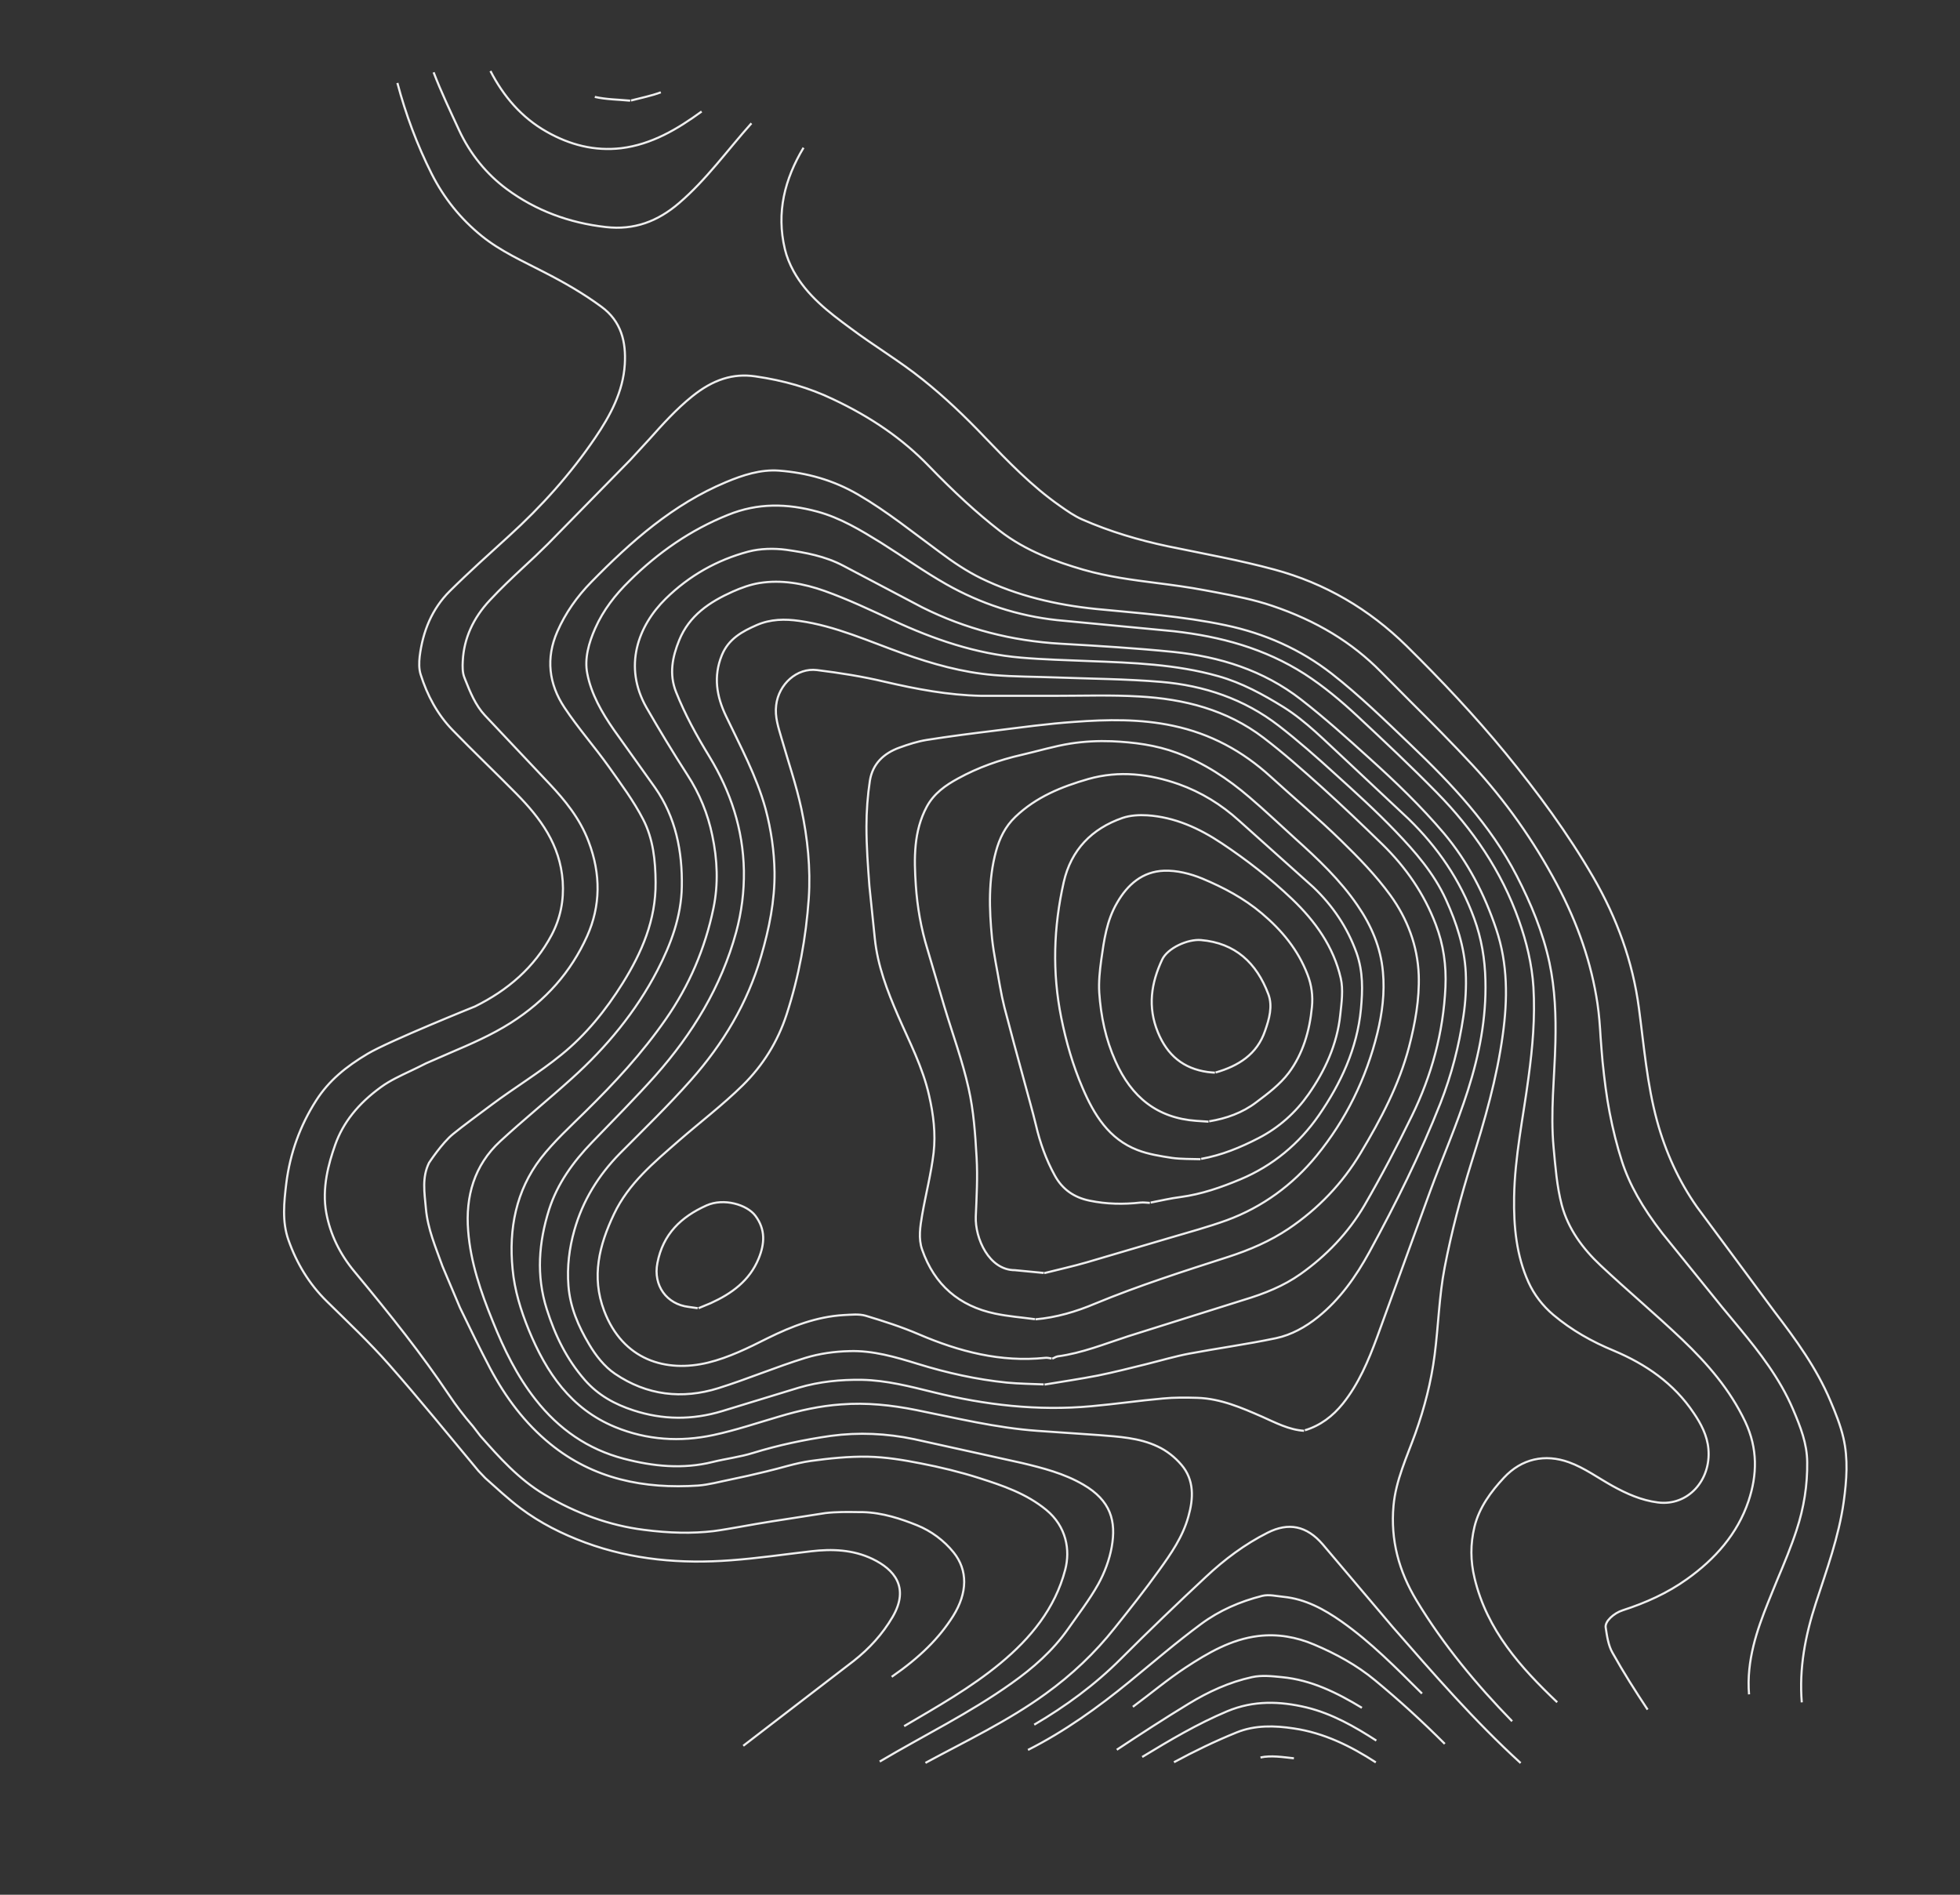
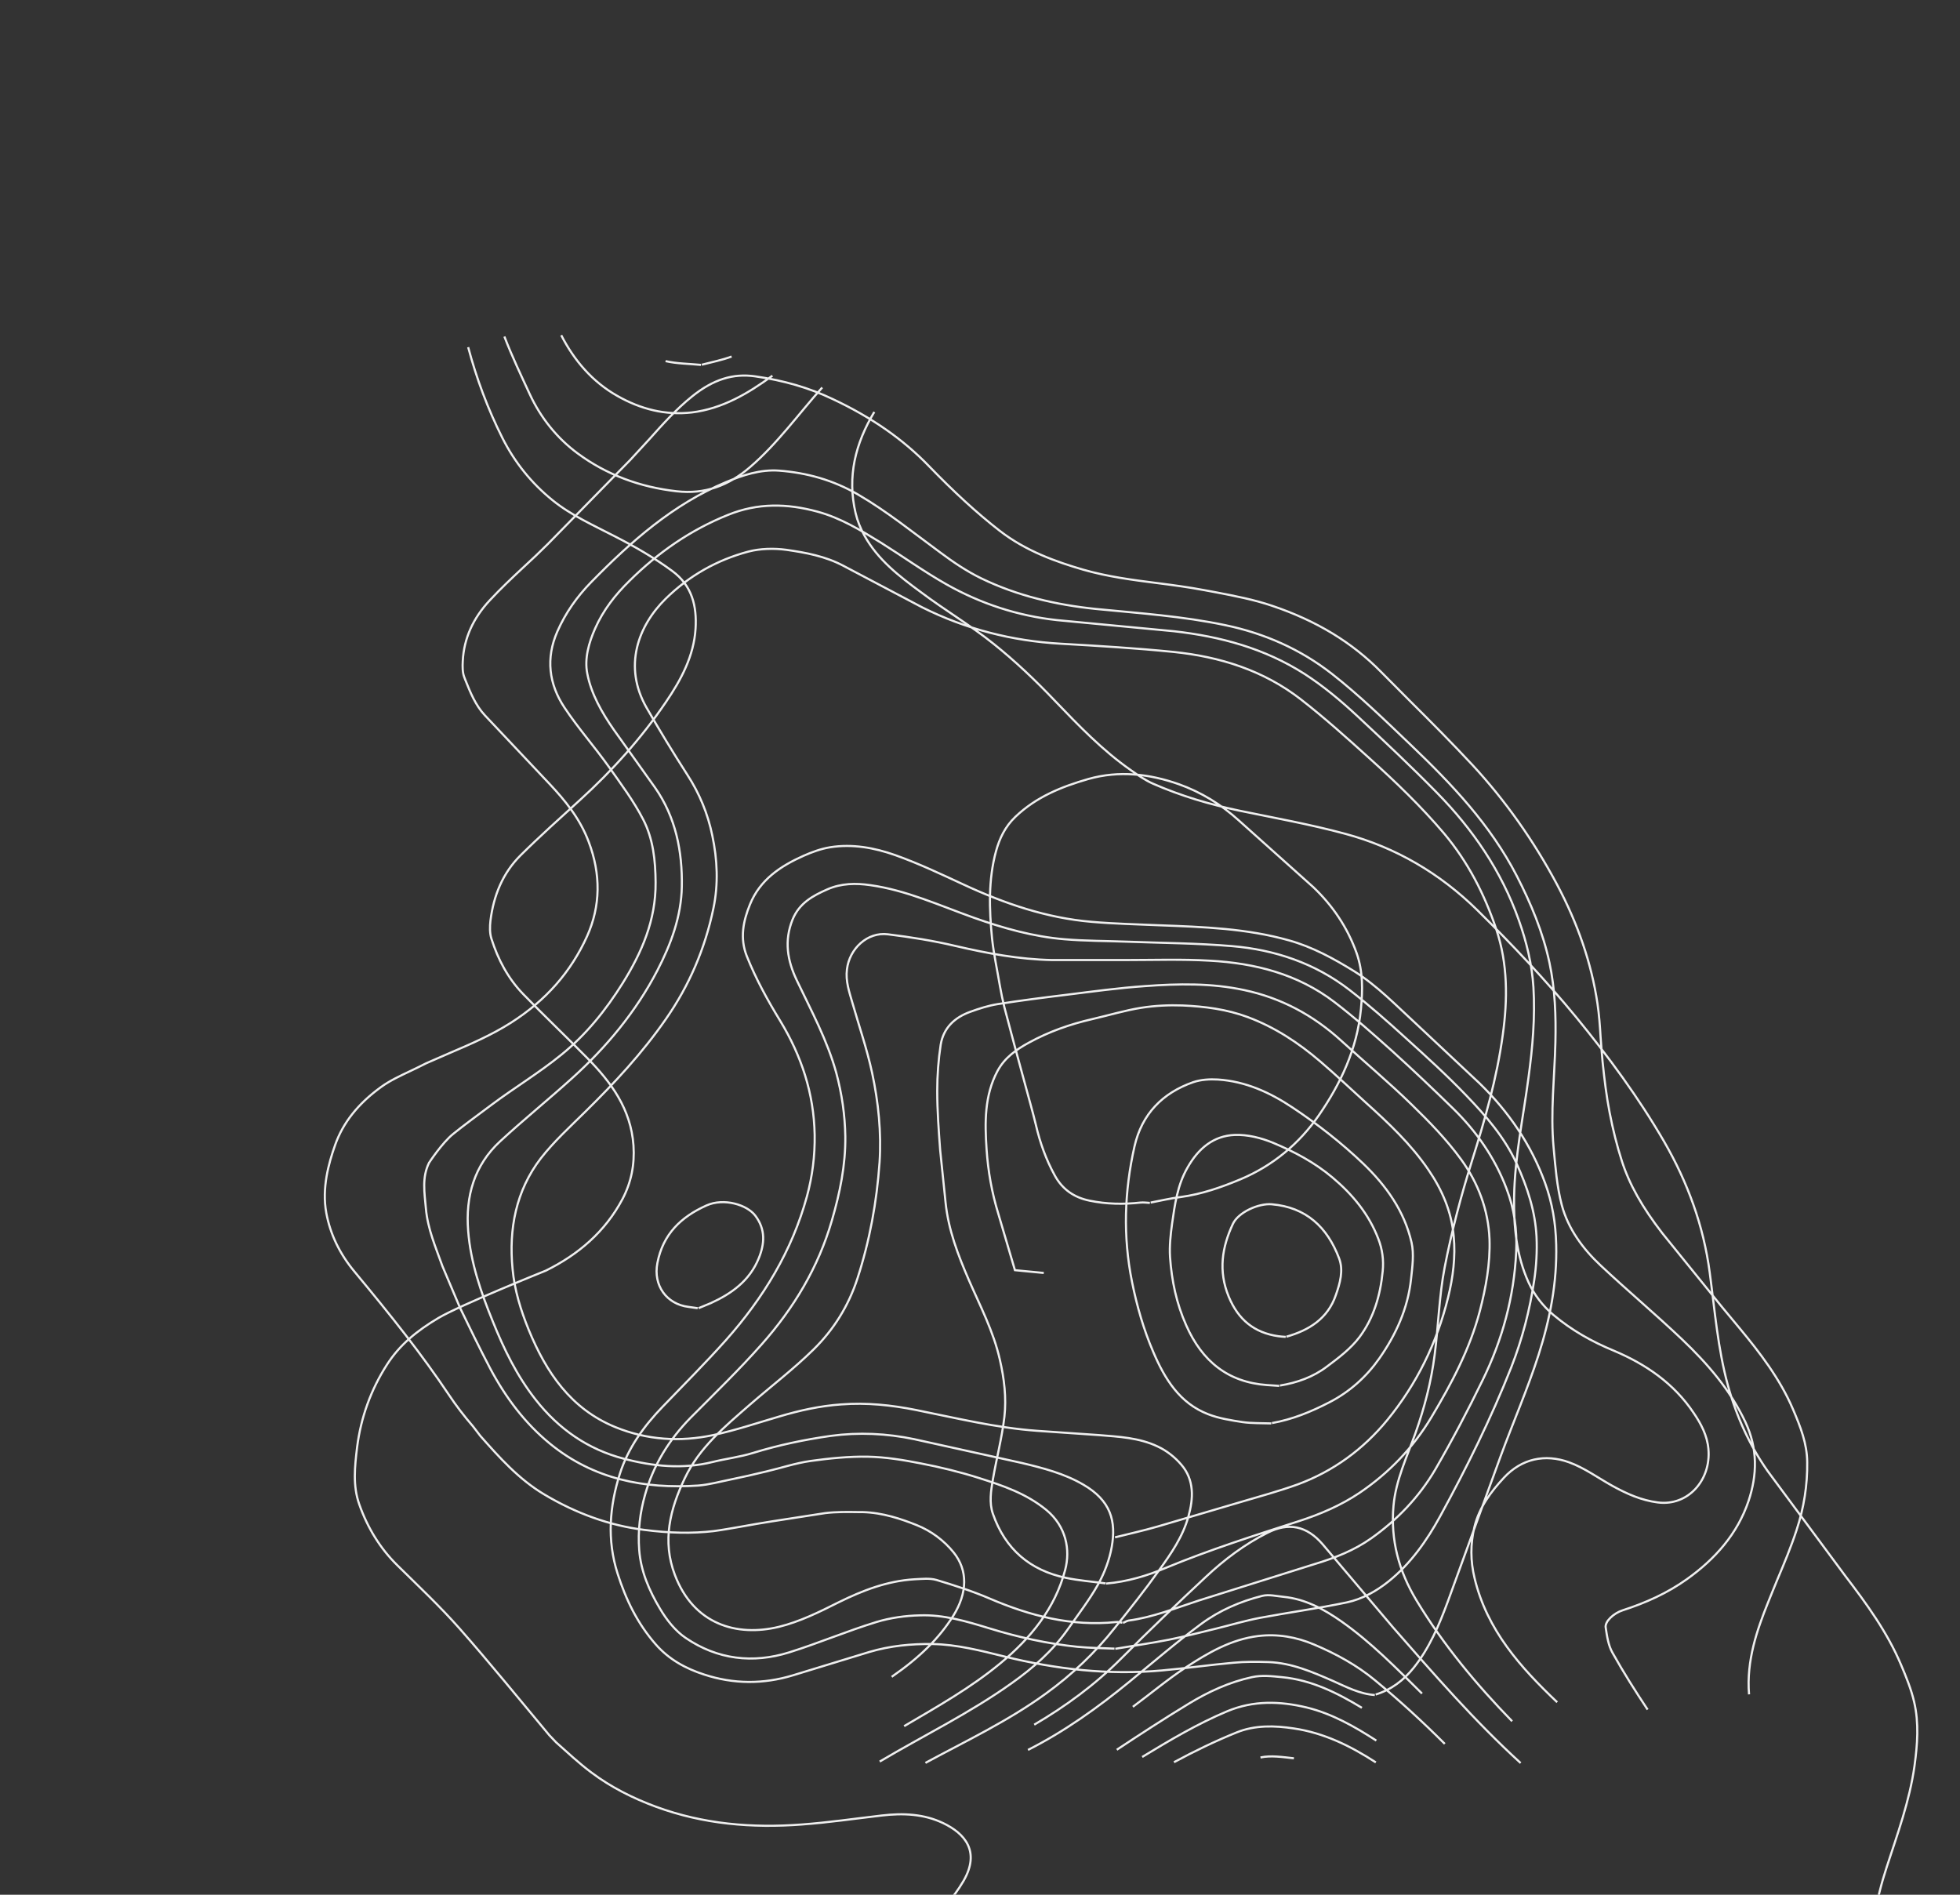
<svg xmlns="http://www.w3.org/2000/svg" fill-rule="evenodd" stroke-miterlimit="10" viewBox="0 0 2760 2668">
  <rect x="0" y="0" width="2760" height="2668" fill="#333333" stroke="none" />
-   <path d="m1238.79 2480.48c61.83-36.7 126.89-68.31 185.72-110.32 29.99-21.23 57.67-45.47 79.13-75.93 14.53-20.78 30.22-41.09 42.68-63.24 9-16.16 15.92-34.62 19.15-52.63 6.46-36.46-1.16-65.31-40.15-87.93-26.99-15.7-56.75-23.31-86.74-30.47l-151.34-33.46c-38.76-8.08-77.98-9.93-117.43-4.62-37.15 5.31-73.37 12.93-109.36 24-18.45 5.77-38.06 8.08-56.75 12.7-42.221 10.61-84.209 6.23-125.506-4.62-50.294-13.15-91.359-41.54-124.12-83.32-26.3-33.46-44.526-71.08-60.214-110.09-16.611-40.85-31.145-82.63-34.606-127.17-3.922-48.93 8.536-92.55 44.988-126.25 32.991-30.47 67.828-58.62 101.28-88.86 48.448-43.62 89.975-93.7 120.198-151.86 18.917-36.47 33.683-75.94 34.375-117.94.923-49.63-8.536-97.86-37.836-139.64l-57.907-81.24c-16.842-24.23-31.838-50.315-37.375-79.166-4.152-21.002 2.077-43.159 11.074-63.47 11.536-26.08 28.377-47.545 48.449-67.163 40.373-39.929 85.822-71.548 138.65-92.782 41.99-17.079 83.29-16.156 125.74-4.616 32.53 8.77 61.37 26.311 89.74 43.852 30.92 19.387 60.45 40.621 91.82 58.393 48.45 27.465 100.82 44.544 155.96 50.545l164.96 15.695c65.06 7.385 127.35 24.003 183.87 60.239 26.76 17.31 50.98 37.62 74.29 59.313 37.83 35.32 75.67 70.86 111.89 107.79 50.52 51.47 90.9 110.32 115.35 179.56 10.84 30.47 18.46 62.09 20.53 94.17 2.54 42.46-1.15 84.93-6.92 127.17-7.38 56.08-19.38 111.71-20.3 168.71-.69 41.09 3.23 82.17 20.3 119.79 7.85 17.31 19.84 33 35.07 45.93 25.84 21.69 54.22 37.62 84.9 50.31 44.99 18.93 84.67 45.93 112.58 87.71 10.39 15.23 19.15 31.85 20.77 50.77 3.92 43.86-28.84 80.78-71.29 75.25-23.3-3-43.83-12.24-63.91-23.32-20.3-11.3-39.45-25.38-61.13-33.23-33.92-12.23-66.68-5.08-91.59 21.69-18.23 19.62-34.84 41.78-41.53 69.24-5.77 24.24-5.77 47.78.23 72.48 17.53 73.16 64.83 125.55 116.28 174.48m-889.6 85.4c57.21-30.93 116.27-58.86 169.33-97.4 36.69-26.54 69.22-57.24 97.36-92.78 21.23-26.54 42.45-53.32 62.29-81.01 16.84-23.31 33.46-47.32 41.3-75.71 7.15-25.38 8.54-51.46-9.92-72.93-9-10.62-20.76-19.85-33.22-25.62-26.07-12.46-54.91-13.85-83.29-16.15l-86.74-6c-57.68-4.16-113.97-18.01-170.49-29.32-34.61-6.92-69.45-10.61-105.21-7.84-29.99 2.07-58.83 8.54-87.43 17.08-30.69 9-61.37 19.38-92.75 26.08-46.6 9.92-93.203 7.15-138.191-11.31-62.29-25.62-96.896-76.63-121.582-136.64-11.304-27.69-20.071-56.08-22.84-85.85-5.537-56.55 4.845-110.33 39.682-155.8 18.687-24 41.296-44.54 62.983-66 41.065-40.39 80.055-82.4 113.045-129.95 32.991-47.31 55.37-99.47 67.133-156.25 7.15-34.16 5.54-68.78-1.61-102.47-6.231-30.47-17.997-59.09-35.069-85.4-20.072-31.16-39.22-62.78-57.677-94.859-32.76-57.701-11.997-114.708 27.223-153.252 33.222-32.543 72.213-54.469 116.273-66.24 16.84-4.385 35.99-4.847 53.3-2.539 27.45 3.924 54.9 9.001 80.28 22.388l111.2 58.623c61.37 30.697 126.66 47.314 194.95 51.238 52.83 3 105.89 6.232 158.72 11.54 65.29 6.693 126.89 25.85 179.72 66.932 33.23 25.849 64.83 54.239 96.21 82.629 36.91 33.23 72.9 67.85 105.2 105.94 33.68 40.16 56.99 85.39 73.6 135.01 16.38 48.93 16.15 98.56 9.22 148.41-8.3 61.39-25.37 120.48-43.83 179.1-15.23 48.7-28.38 98.55-38.07 148.87-7.84 40.39-8.76 82.16-14.07 123.01-4.84 37.86-14.3 74.32-26.99 110.1-12 33.46-27.69 66.24-30.92 102.24-4.38 48.01 7.39 92.09 32.53 133.64 37.84 62.54 83.98 117.93 134.5 169.87m-672.97 4.85c44.07-25.85 85.37-56.09 122.05-92.79 39.22-39.23 79.36-77.78 119.73-115.4 26.07-24.46 54.68-45.93 86.75-62.08 29.53-15 55.14-9.93 77.75 16.38l98.51 116.33c57.67 66.01 115.35 132.48 180.18 191.56m-693.73-18.47c51.45-26.08 98.28-59.54 143.04-96.24 33.22-27.24 65.98-55.39 100.58-81.01 25.84-19.16 55.14-31.85 86.29-39.7 9.46-2.31 20.07.46 29.99 1.38 30.45 3.01 56.75 17.31 81.44 34.62 41.76 29.32 77.29 65.78 113.51 101.56m-729.27 45.93c46.61-27.46 93.9-54.01 135.89-88.86s76.59-76.62 90.9-131.32c7.38-27.93 1.61-60.93-26.53-84.24-28.38-23.32-61.6-34.39-94.82-45.01-26.77-8.54-54.45-15.23-81.9-20.54-24.69-4.85-49.61-9-74.75-9.47-26.76-.46-53.99 2.31-80.52 6.01-21.22 3-41.53 9.92-62.29 14.77-17.07 4.15-34.14 8.07-51.22 11.54-14.99 3-29.758 7.15-44.754 8.31-75.902 5.07-147.421-9.01-208.327-58.63-35.529-28.85-62.983-65.55-84.669-106.4-14.765-28.15-28.608-56.77-42.45-85.39l-24.685-58.4c-9.459-26.54-20.764-52.39-23.302-81.01-2.076-23.08-5.767-43.85 4.384-64.62 0 0 18.225-27.93 33.913-40.62 15.688-12.7 32.53-24.93 54.447-41.32 32.068-24 66.674-44.77 97.819-70.16 34.606-27.93 62.752-62.78 86.515-100.86 26.993-43.39 46.833-88.86 46.372-141.94-.231-30.93-3.461-61.4-17.534-88.63-13.381-26.08-31.376-50.08-48.448-74.32-20.071-28.16-43.142-54.24-62.291-83.086-22.147-33.236-26.531-69.702-10.151-107.092 11.536-26.311 27.685-49.161 47.756-69.702 56.062-57.239 115.353-109.631 189.875-140.789 23.76-9.924 48.44-18.002 74.51-16.156 39.46 3.001 76.6 13.387 111.44 33.697 40.83 23.773 77.51 53.546 115.58 81.473 18.22 13.617 37.37 26.542 57.68 36.467 50.98 24.695 105.43 37.389 161.72 43.159 60.91 6.001 122.04 10.156 182.26 22.85 55.14 11.54 105.66 33.927 149.73 68.317 39.22 30.696 75.21 65.782 111.43 100.402 57.44 54.93 111.89 112.17 149.03 184.18 20.07 39 36.92 79.39 46.14 122.55 7.85 36.93 9.23 74.55 8.31 112.17-1.15 49.16-7.15 98.32-2.54 147.71 2.54 27.24 4.62 54.93 11.54 81.24 8.99 33.47 29.53 61.4 54.67 84.94 37.61 35.31 77.29 68.55 114.67 104.09 35.52 33.93 67.36 70.4 89.05 116.09 17.76 37.86 16.84 74.78 4.61 111.48-15.69 46.62-47.29 81.94-86.74 110.09-27.69 19.85-58.37 33.47-90.44 43.86-12.46 3.92-25.38 15.69-23.99 24.23 1.84 12.23 3.69 25.39 9.69 35.77 15.22 27.24 32.06 53.78 49.37 79.86m-724.88-3.93c24.69-18.23 48.45-38.31 74.06-55.16 31.6-20.77 64.36-39.93 102.66-44.54 26.99-3.23 53.53 1.38 78.44 12 30.69 12.93 60.22 29.08 85.82 50.31 34.15 28.16 66.91 58.17 98.28 89.56m-461.87 8.3c33.45-22.15 67.14-44.08 101.28-64.85 27.69-16.85 57.22-30.47 89.05-37.39 13.38-3 28.38-1.39 42.22 0 41.3 3.92 77.52 21.93 112.59 43.16m-142.81 69.93c15-3.23 31.61-.46 47.06 1.16m-213.63-1.85c38.76-23.54 77.52-46.62 119.74-64.39 37.14-15.47 74.05-14.31 111.89-5.31 35.76 8.77 67.36 26.77 98.05 46.62m-284.92 30.46c28.6-15.46 58.13-29.77 88.36-42 25.61-10.39 53.29-9.69 80.51-5.54 42.22 6.23 79.83 24.7 115.36 47.78m525.54-95.79c-3.92-47.54 11.54-91.39 26.54-128.78 4.38-11.31 9.22-22.39 13.61-33.47 9.46-22.39 19.15-45.7 26.76-69.01 10.38-31.39 15.46-63.7 15-95.78-.24-26.08-9.23-49.16-20.08-74.55-18.45-43.39-47.75-80.78-73.82-112.4l-25.84-31.16-84.21-104.09c-28.61-36.93-46.6-69.24-56.98-101.55-6.92-21.47-12.69-44.55-17.31-68.55-4.38-22.62-7.15-45.01-9.92-71.55-1.15-11.54-1.84-23.08-2.77-34.39-.92-15.69-2.07-31.62-4.38-47.31-8.53-57.01-27.45-112.17-57.21-168.25-32.76-61.4-72.68-117.94-119.05-168.03-28.14-30.23-57.67-60.01-86.51-88.626l-42.22-42.467c-40.61-41.313-90.67-71.779-152.96-92.782-25.61-8.771-53.29-14.079-79.82-19.157l-16.15-3c-21.92-4.154-44.53-7.155-66.22-9.924-34.37-4.386-69.9-9.002-104.28-18.926-37.14-10.848-80.28-25.85-117.66-54.931-32.06-24.926-64.36-54.7-99.2-90.705-36.68-38.082-81.21-69.009-136.35-94.859-32.53-15.463-68.05-25.85-108.2-31.62-31.37-4.616-59.52 4.386-89.05 28.158-22.147 17.772-41.527 39.236-60.214 60.239l-26.992 29.312-116.045 118.401c-11.074 11.078-22.61 21.926-33.914 32.312-16.15 15.002-32.53 30.466-47.756 46.853-23.532 25.157-36.452 53.776-38.067 85.396-.461 7.616-.461 16.387 2.076 22.849l1.154 3.001c7.152 18.002 14.535 36.466 27.915 50.776l41.989 44.54 50.063 53.09c19.61 21 41.527 46.85 53.985 80.09 17.534 46.16 16.842 90.93-2.076 133.17-22.84 50.54-57.907 90.47-107.509 122.09-27.223 17.31-56.754 30.01-85.361 42.24l-33.914 14.77-3.23 1.62c-6.229 3.23-12.689 6.23-18.918 9.23-14.073 6.69-28.607 13.38-41.065 22.39-32.53 23.54-53.755 50.31-64.829 81.7-9.228 26.08-18.918 60.7-12.458 95.78 5.537 30.01 18.918 57.7 39.912 82.86 51.909 62.55 94.359 115.86 132.656 173.1 10.151 15.23 21.456 30 33.453 43.85l.23.23 10.613 13.85c26.531 30.01 53.985 60.93 89.975 82.4 45.218 27 92.513 43.85 140.039 49.85 36.682 4.85 68.75 5.31 98.508 1.85 12.23-1.62 24.69-3.93 36.92-6l23.53-4.16 20.99-3.46 75.9-11.77c15.46-1.85 31.38-1.62 46.84-1.39h5.53c28.38.7 54.68 9.7 76.6 18.47 20.07 8.08 38.07 21.46 51.68 38.31 20.07 24.93 19.84 56.78-.69 89.55-19.61 31.16-47.07 58.39-86.52 85.63m363.56-667.34c-4.47-.23-8.93-.9-13.39-.45-23.88 2.68-47.53 2.23-71.41-2.68-21.87-4.46-38.38-15.85-49.09-35.49-12.27-22.32-20.75-45.99-26.56-70.99-4.68-19.42-10.26-38.62-15.39-57.82l-15.4-56.7-13.61-51.34c-2.46-9.82-4.46-19.64-6.25-29.69-3.79-22.55-8.7-44.65-11.16-67.42-4.01-41.07-5.35-82.37 5.58-122.55 4.91-17.86 12.72-34.6 27.23-48.44 29.45-28.13 64.93-42.41 102.87-53.35 43.51-12.28 86.13-7.15 127.41 7.36 31.24 11.17 59.8 28.58 84.8 51.35l104.43 93.53c27.22 25.9 48.2 56.7 61.14 93.09 9.15 26.34 8.48 51.79 6.03 78.58-5.36 56.03-28.57 105.14-59.36 149.78-27.67 39.96-64.94 70.99-110.23 89.97-27.23 11.38-54.68 20.98-84.35 25-14.29 1.78-28.12 5.13-42.18 7.81m-637.824 148.72c-4.153-.7-8.536-1.16-12.92-1.85-30.684-3.69-50.063-30-43.834-61.85 7.844-40.63 33.222-64.86 69.212-81.02 24.226-10.84 56.986-1.15 68.746 14.54 14.54 19.39 13.15 39.47 4.62 60.24-12.92 31.39-38.07 49.4-67.37 62.78-5.765 2.54-11.533 4.62-17.301 7.16m486.171-49.63-40.61-3.92c-36.65 0-56.29-45.01-55.14-75.47 1.16-27.7 2.77-55.62 1.16-83.09-1.85-32.77-4.16-66.01-11.31-97.63-8.76-39.23-22.84-77.32-34.37-115.86l-23.53-79.86c-9-29.31-14.31-59.54-16.38-90.01-2.54-37.85-3.23-75.93 15.45-110.78 10.15-18.7 26.3-30.01 44.07-39.7 28.14-15.47 58.14-26.08 89.51-33.24 23.07-5.31 45.68-12.23 68.98-15.92 19.15-3 38.76-3.93 57.91-3.23 31.14 1.38 62.06 5.3 91.82 16.38 38.3 14.31 71.52 36.24 102.2 62.55 21.92 18.69 42.68 38.54 64.14 57.93 32.07 28.85 63.67 58.62 88.13 94.63 19.15 27.93 32.53 58.85 35.53 93.24 2.77 29.08-.92 58.16-7.85 86.32-15.68 63.93-44.29 122.1-85.59 172.64-33.91 41.31-76.13 72.24-126.19 90.71-26.77 9.69-54.22 17.08-81.44 25.15l-115.82 34.16c-19.84 5.77-39.91 10.16-59.98 15.24m-13.22 64.85c-18.69-2.54-37.61-3.92-56.06-7.85-50.53-10.61-85.37-40.39-102.67-90.01-5.54-15.69-2.77-32.77 0-48.93 5.08-29.31 12.69-58.16 16.15-87.7 3-27.01-.23-53.78-6.46-80.78-9-39.93-27.68-75.24-43.6-111.94-15.23-35.08-28.84-70.63-32.76-108.94l-7.62-73.86c-2.07-27.69-4.15-55.62-4.15-83.55 0-21.69 1.62-43.62 4.85-64.85 3.92-24 19.84-38.55 41.52-46.39 12.69-4.62 25.61-8.77 38.53-10.85 32.07-5.08 64.6-9.23 96.9-13.16 36.91-4.61 73.82-9.69 110.74-12.23 46.6-3.46 93.43-4.38 139.57 5.54 52.14 11.08 97.36 35.31 137.04 71.55 32.76 30 67.14 58.62 98.98 89.78 24.91 24.24 49.37 49.39 69.67 77.32 23.76 32.77 38.3 70.86 39.91 112.17 1.15 34.39-5.07 68.08-13.61 101.09-14.07 53.78-39.91 102.24-68.06 149.33-25.84 43.39-60.21 78.93-101.51 106.86-26.07 17.54-55.14 30-85.13 39.7-62.98 20.31-125.97 40.39-187.33 65.77-26.76 11.31-54.68 19.62-84.21 22.16m252.85-347.35c-3.46-.23-6.92-.47-10.38-.93-33.91-4.84-56.52-23.31-69.9-55.85-14.77-36.01-9.46-69.47 6-102.48 7.61-16.15 35.99-29.08 54.67-27.46 48.22 4.15 78.21 32.08 94.82 76.16 6.46 17.08 1.16 35.31-4.61 51.7-11.31 33.24-37.84 49.62-69.67 58.63m-9.93 69.23-17.3-1.15c-54.91-3.92-91.36-33.47-113.74-84.01-13.84-30.93-20.53-63.01-22.84-96.48-.92-15.23.7-30.69 2.77-45.92 3.92-27.7 7.62-55.4 22.15-80.32 15-26.32 36.22-44.32 66.21-45.47 18-.69 37.15 4.15 53.99 11.08 29.76 12.46 58.6 27.69 83.74 48.93 28.15 23.77 50.99 51.23 64.37 86.09 5.77 14.77 7.85 30.23 6.23 45.93-3.23 33.69-12.69 66-32.76 92.78-12.23 16.15-29.3 29.08-45.68 41.31-19.38 14.77-42.22 22.85-66.21 26.77m-772.173-1448.965c-13.612 5.078-27.916 7.847-41.989 11.54m-1.152.228c-16.611-1.615-33.683-1.615-49.832-5.308m643.206 1776.475c-3-.46-6.23-1.38-9.23-.92-62.29 6.46-120.89-8.77-177.87-33.23-24.23-10.39-49.37-18.47-74.75-26.08-9.69-2.77-20.53-1.39-30.91-.93-38.3 2.31-72.91 15.7-107.05 32.54-27 13.62-54.68 27.24-83.749 34.39-59.753 14.54-120.198-3.69-146.498-72.93-18.226-48.01-6.921-92.55 13.842-136.17 20.533-43.39 56.523-72.93 91.36-103.4 29.992-26.08 61.825-50.32 89.975-78.01 28.15-27.7 49.14-60.93 61.83-99.94 17.3-53.31 27.22-107.78 31.14-163.41 2.77-42.23-1.61-84.47-10.38-125.78-7.15-33.47-18.45-66.24-27.91-99.25-4.39-15.23-9.69-30.23-7.62-46.849 3.46-29.312 29.07-53.084 57.68-49.391 31.84 3.923 63.91 9.001 95.05 16.386 44.76 10.386 89.75 18.926 135.89 19.849h104.51c39.45 0 78.9-1.385 118.12.923 63.21 3.463 123.43 18.695 175.1 58.162 28.38 21.7 55.14 45.47 81.91 69.47 29.06 26.31 57.44 53.32 85.59 80.78 32.76 32.08 58.6 69.24 74.98 112.63 10.84 28.39 14.99 57.47 13.61 88.17-3 64.16-19.38 124.4-47.3 181.41-20.76 42.7-42.91 84.7-66.67 125.79-22.84 39-53.99 71.31-90.21 96.93-23.76 16.85-51.21 27.7-79.59 36.24l-162.88 51.24c-32.76 10.61-64.83 23.77-99.43 28.38-2.54.47-5.08 2.31-7.62 3.24m-11.99 36.23c-17.31-.69-34.61-.92-51.91-2.54-42.68-4.38-84.21-13.62-125.28-26.31-31.6-9.69-63.44-19.16-96.66-18-20.77.46-41.99 3.46-61.6 9.46-41.3 12.69-81.44 29.77-122.74 42.7-50.982 15.92-100.814 10.15-145.571-20.31-14.765-9.93-27.224-25.85-36.452-41.55-14.996-25.15-26.762-52.16-29.069-82.39-2.076-26.78 1.154-52.86 8.306-78.01 11.766-41.78 33.913-77.55 64.136-108.25 33.914-34.16 68.52-67.62 100.357-103.63 44.753-50.54 79.363-107.78 98.513-174.02 11.3-38.78 19.38-78.01 18.92-118.4-.47-30.01-4.85-60.01-12.69-89.32-12.69-46.16-35.3-87.71-55.6-130.41-13.38-27.924-18-55.851-6-85.624 9.46-23.311 28.84-33.697 49.37-42.698 19.15-8.309 39.45-8.771 59.98-5.77 50.99 7.155 98.05 28.85 146.04 45.929 41.53 14.771 83.52 26.542 127.12 30.235 29.53 2.539 59.06 2.308 88.59 3.462 49.14 1.847 98.51 2.077 147.65 6.232 60.22 5.077 116.74 24.003 165.42 61.624 27.45 21.23 53.52 44.31 79.13 67.62 29.07 26.32 58.14 52.63 85.36 81.02 27.69 28.85 53.99 58.85 71.06 96.24 15 33 26.07 66.7 27.91 102.71.93 20.31-.23 41.08-3.23 61.16-6.22 42-16.84 83.09-32.29 122.55-28.61 72.48-62.99 141.72-100.13 209.8-18.92 34.62-41.53 66.7-72.44 91.63-17.54 14.08-37.38 25.16-59.06 29.77-40.61 8.54-81.44 14.08-122.05 21.7-20.53 3.92-40.6 9.92-61.13 15-22.61 5.54-44.99 11.31-67.83 15.93-24.92 4.84-50.06 8.54-74.98 12.69m365.44 65.09c-21.23-1.39-39.92-11.31-59.06-19.85-29.07-12.7-58.37-25.39-90.67-26.54-16.38-.47-32.99-.7-49.14.92-33.68 3-66.91 7.85-100.59 10.85-75.44 6.92-149.5-1.62-223.09-19.85-32.76-8.08-65.75-16.62-99.9-17.31-30.22-.46-60.21 2.54-89.05 11.08l-107.97 33c-41.759 12.7-83.747 12.46-125.043-1.15-25.609-8.31-49.371-21.01-68.289-42.7-25.609-29.31-41.758-62.55-53.524-99.48-15.227-47.77-11.305-94.39 3.23-140.55 11.766-36.7 33.913-67.17 60.445-94.63 29.991-31.16 60.445-61.63 89.283-93.94 52.139-58.85 92.748-125.09 113.738-202.18 7.61-28.16 11.3-56.78 10.84-86.55-1.15-58.62-18.68-111.25-48.676-160.64-17.764-29.08-34.144-58.85-46.833-90.703-10.151-25.388-5.076-49.622 4.383-72.933 14.073-34.851 42.912-54.008 75.446-68.548 11.99-5.309 24.68-9.925 37.37-12.002 31.38-5.077 62.52.693 91.82 11.079 32.99 11.77 64.6 26.773 96.44 41.544 57.67 26.773 116.96 47.083 180.41 52.392 31.83 2.769 63.9 3.462 95.74 4.846 61.14 2.308 122.27 4.386 181.8 21.234 32.99 9.232 62.98 25.619 92.05 43.622 32.3 20.309 58.83 48.009 86.74 73.629l89.29 83.78c41.06 39.93 72.9 86.32 92.51 140.55 10.15 27.93 15 56.78 15.69 86.79 1.38 53.54-8.77 105.01-24.69 154.86-15.45 48.47-35.99 95.32-53.52 143.1l-74.52 204.95c-12.23 33.01-25.84 65.32-47.99 93.01-14.3 17.78-31.6 30.93-53.52 37.62m-146.96-381.74c-13.38-.46-26.99 0-40.37-1.85-16.38-2.53-32.99-5.07-48.45-11.07-40.14-15.47-61.14-49.63-77.29-87.48-13.61-31.62-23.07-64.62-29.99-98.78-12.92-64.16-10.84-127.63 3.46-190.87 10.38-45.7 39.68-75.48 82.83-90.48 10.84-3.69 23.3-4.38 34.83-3.69 38.76 2.54 73.14 18.23 104.97 39.47 35.07 23.31 68.52 49.39 99.21 78.7 32.53 31.16 58.14 66.93 68.29 111.25 3.69 16.15 1.15 34.39-.7 51.46-4.38 41.55-21.45 78.71-44.75 111.94-18 25.62-41.53 46.86-70.14 61.63-25.84 13.38-52.37 24.23-80.98 29.31m-633.28-1458.203c-33.69 37.62-63.216 79.165-101.744 112.169-29.991 25.85-63.213 38.544-103.356 33.928-51.217-5.77-98.511-23.08-139.577-53.546-28.377-21.003-51.448-49.391-66.905-82.627-12.458-27.003-25.377-54.007-35.99-81.703m377.435 55.16c-34.145 24.926-70.365 46.391-113.277 51.699-37.374 4.386-72.441-4.616-105.202-23.311-35.067-19.848-60.675-49.853-78.901-85.396m-131.042 16.851c11.766 44.313 27.685 87.012 48.217 127.863 17.303 34.39 40.835 63.471 70.366 87.474 26.762 21.695 58.138 35.543 88.36 51.238 27.916 14.309 54.908 29.773 80.286 48.468 28.377 20.772 34.836 49.853 32.991 81.011-2.307 38.775-20.533 72.472-41.758 103.63-34.606 51.007-75.672 96.705-121.121 138.019-28.146 25.619-56.523 51.007-83.515 77.78-25.147 24.926-38.067 56.777-42.45 92.089-.923 8.309-1.154 17.541 1.384 25.389 9.228 29.311 23.532 56.088 44.757 78.008 29.531 30.47 60.214 59.55 89.975 89.78 33.914 34.39 61.599 71.78 65.29 123.25 1.846 27.24-3.23 52.16-15.457 75.47-24.455 46.16-62.291 78.25-107.97 100.86 0 0-121.121 48.7-151.344 66.71-30.222 18-54.446 37.62-72.441 65.77-22.609 35.32-36.682 74.32-41.989 116.33-3.23 26.77-6.229 54 3 80.09 11.535 32.77 29.068 61.85 53.985 86.31 29.53 29.09 59.983 57.71 87.437 88.86 43.142 48.93 84.208 99.71 126.196 150.02l9.69 10.16c16.15 14.31 32.068 29.31 49.371 42.24 27.916 21 58.83 36.46 91.36 48.46 66.443 24.47 135.424 30.24 205.099 24.93 37.83-2.77 75.21-8.31 113.04-12.69 29.53-3.47 58.83-2.31 86.29 10.84 30.22 14.54 52.6 39.7 28.38 81.48-14.31 24.46-33 44.77-54.91 62.08l-155.5 119.56m1490.59-61.17c-3.92-47.54 4.85-93.93 19.84-139.86 15.23-46.85 32.3-93.25 39.22-142.64 4.16-30.23 6.46-60.24-.46-90.01-4.15-18-11.3-35.54-18.45-52.39-19.38-45.93-48.45-85.86-78.44-125.09l-109.36-147.72c-25.61-36.46-44.06-77.09-56.06-120.71-14.3-52.39-18.46-105.93-25.61-159.02-8.76-66.24-31.14-126.94-64.13-184.18-35.99-62.08-78.44-119.78-123.66-174.95-43.61-53.08-90.67-102.932-139.35-150.939-53.06-52.161-115.12-88.397-185.95-107.553-49.37-13.387-99.89-22.388-149.96-32.774-41.52-8.771-81.9-20.772-120.89-37.851-11.07-4.847-21.22-12.002-31.37-19.157-39.68-27.696-73.14-62.547-106.59-97.398-27.22-28.619-56.06-56.085-86.74-80.55-32.53-26.08-68.52-47.314-101.98-72.471-30.45-22.388-60.9-45.699-79.82-80.088-5.31-9.694-9.69-20.311-12.23-31.158-12.23-51.469-.23-98.552 26.3-142.635" fill="none" stroke="#efefef" stroke-width="3" />
+   <path d="m1238.79 2480.48c61.83-36.7 126.89-68.31 185.72-110.32 29.99-21.23 57.67-45.47 79.13-75.93 14.53-20.78 30.22-41.09 42.68-63.24 9-16.16 15.92-34.62 19.15-52.63 6.46-36.46-1.16-65.31-40.15-87.93-26.99-15.7-56.75-23.31-86.74-30.47l-151.34-33.46c-38.76-8.08-77.98-9.93-117.43-4.62-37.15 5.31-73.37 12.93-109.36 24-18.45 5.77-38.06 8.08-56.75 12.7-42.221 10.61-84.209 6.23-125.506-4.62-50.294-13.15-91.359-41.54-124.12-83.32-26.3-33.46-44.526-71.08-60.214-110.09-16.611-40.85-31.145-82.63-34.606-127.17-3.922-48.93 8.536-92.55 44.988-126.25 32.991-30.47 67.828-58.62 101.28-88.86 48.448-43.62 89.975-93.7 120.198-151.86 18.917-36.47 33.683-75.94 34.375-117.94.923-49.63-8.536-97.86-37.836-139.64l-57.907-81.24c-16.842-24.23-31.838-50.315-37.375-79.166-4.152-21.002 2.077-43.159 11.074-63.47 11.536-26.08 28.377-47.545 48.449-67.163 40.373-39.929 85.822-71.548 138.65-92.782 41.99-17.079 83.29-16.156 125.74-4.616 32.53 8.77 61.37 26.311 89.74 43.852 30.92 19.387 60.45 40.621 91.82 58.393 48.45 27.465 100.82 44.544 155.96 50.545l164.96 15.695c65.06 7.385 127.35 24.003 183.87 60.239 26.76 17.31 50.98 37.62 74.29 59.313 37.83 35.32 75.67 70.86 111.89 107.79 50.52 51.47 90.9 110.32 115.35 179.56 10.84 30.47 18.46 62.09 20.53 94.17 2.54 42.46-1.15 84.93-6.92 127.17-7.38 56.08-19.38 111.71-20.3 168.71-.69 41.09 3.23 82.17 20.3 119.79 7.85 17.31 19.84 33 35.07 45.93 25.84 21.69 54.22 37.62 84.9 50.31 44.99 18.93 84.67 45.93 112.58 87.71 10.39 15.23 19.15 31.85 20.77 50.77 3.92 43.86-28.84 80.78-71.29 75.25-23.3-3-43.83-12.24-63.91-23.32-20.3-11.3-39.45-25.38-61.13-33.23-33.92-12.23-66.68-5.08-91.59 21.69-18.23 19.62-34.84 41.78-41.53 69.24-5.77 24.24-5.77 47.78.23 72.48 17.53 73.16 64.83 125.55 116.28 174.48m-889.6 85.4c57.21-30.93 116.27-58.86 169.33-97.4 36.69-26.54 69.22-57.24 97.36-92.78 21.23-26.54 42.45-53.32 62.29-81.01 16.84-23.31 33.46-47.32 41.3-75.71 7.15-25.38 8.54-51.46-9.92-72.93-9-10.62-20.76-19.85-33.22-25.62-26.07-12.46-54.91-13.85-83.29-16.15l-86.74-6c-57.68-4.16-113.97-18.01-170.49-29.32-34.61-6.92-69.45-10.61-105.21-7.84-29.99 2.07-58.83 8.54-87.43 17.08-30.69 9-61.37 19.38-92.75 26.08-46.6 9.92-93.203 7.15-138.191-11.31-62.29-25.62-96.896-76.63-121.582-136.64-11.304-27.69-20.071-56.08-22.84-85.85-5.537-56.55 4.845-110.33 39.682-155.8 18.687-24 41.296-44.54 62.983-66 41.065-40.39 80.055-82.4 113.045-129.95 32.991-47.31 55.37-99.47 67.133-156.25 7.15-34.16 5.54-68.78-1.61-102.47-6.231-30.47-17.997-59.09-35.069-85.4-20.072-31.16-39.22-62.78-57.677-94.859-32.76-57.701-11.997-114.708 27.223-153.252 33.222-32.543 72.213-54.469 116.273-66.24 16.84-4.385 35.99-4.847 53.3-2.539 27.45 3.924 54.9 9.001 80.28 22.388l111.2 58.623c61.37 30.697 126.66 47.314 194.95 51.238 52.83 3 105.89 6.232 158.72 11.54 65.29 6.693 126.89 25.85 179.72 66.932 33.23 25.849 64.83 54.239 96.21 82.629 36.91 33.23 72.9 67.85 105.2 105.94 33.68 40.16 56.99 85.39 73.6 135.01 16.38 48.93 16.15 98.56 9.22 148.41-8.3 61.39-25.37 120.48-43.83 179.1-15.23 48.7-28.38 98.55-38.07 148.87-7.84 40.39-8.76 82.16-14.07 123.01-4.84 37.86-14.3 74.32-26.99 110.1-12 33.46-27.69 66.24-30.92 102.24-4.38 48.01 7.39 92.09 32.53 133.64 37.84 62.54 83.98 117.93 134.5 169.87m-672.97 4.85c44.07-25.85 85.37-56.09 122.05-92.79 39.22-39.23 79.36-77.78 119.73-115.4 26.07-24.46 54.68-45.93 86.75-62.08 29.53-15 55.14-9.93 77.75 16.38l98.51 116.33c57.67 66.01 115.35 132.48 180.18 191.56m-693.73-18.47c51.45-26.08 98.28-59.54 143.04-96.24 33.22-27.24 65.98-55.39 100.58-81.01 25.84-19.16 55.14-31.85 86.29-39.7 9.46-2.31 20.07.46 29.99 1.38 30.45 3.01 56.75 17.31 81.44 34.62 41.76 29.32 77.29 65.78 113.51 101.56m-729.27 45.93c46.61-27.46 93.9-54.01 135.89-88.86s76.59-76.62 90.9-131.32c7.38-27.93 1.61-60.93-26.53-84.24-28.38-23.32-61.6-34.39-94.82-45.01-26.77-8.54-54.45-15.23-81.9-20.54-24.69-4.85-49.61-9-74.75-9.47-26.76-.46-53.99 2.31-80.52 6.01-21.22 3-41.53 9.92-62.29 14.77-17.07 4.15-34.14 8.07-51.22 11.54-14.99 3-29.758 7.15-44.754 8.31-75.902 5.07-147.421-9.01-208.327-58.63-35.529-28.85-62.983-65.55-84.669-106.4-14.765-28.15-28.608-56.77-42.45-85.39l-24.685-58.4c-9.459-26.54-20.764-52.39-23.302-81.01-2.076-23.08-5.767-43.85 4.384-64.62 0 0 18.225-27.93 33.913-40.62 15.688-12.7 32.53-24.93 54.447-41.32 32.068-24 66.674-44.77 97.819-70.16 34.606-27.93 62.752-62.78 86.515-100.86 26.993-43.39 46.833-88.86 46.372-141.94-.231-30.93-3.461-61.4-17.534-88.63-13.381-26.08-31.376-50.08-48.448-74.32-20.071-28.16-43.142-54.24-62.291-83.086-22.147-33.236-26.531-69.702-10.151-107.092 11.536-26.311 27.685-49.161 47.756-69.702 56.062-57.239 115.353-109.631 189.875-140.789 23.76-9.924 48.44-18.002 74.51-16.156 39.46 3.001 76.6 13.387 111.44 33.697 40.83 23.773 77.51 53.546 115.58 81.473 18.22 13.617 37.37 26.542 57.68 36.467 50.98 24.695 105.43 37.389 161.72 43.159 60.91 6.001 122.04 10.156 182.26 22.85 55.14 11.54 105.66 33.927 149.73 68.317 39.22 30.696 75.21 65.782 111.43 100.402 57.44 54.93 111.89 112.17 149.03 184.18 20.07 39 36.92 79.39 46.14 122.55 7.85 36.93 9.23 74.55 8.31 112.17-1.15 49.16-7.15 98.32-2.54 147.71 2.54 27.24 4.62 54.93 11.54 81.24 8.99 33.47 29.53 61.4 54.67 84.94 37.61 35.31 77.29 68.55 114.67 104.09 35.52 33.93 67.36 70.4 89.05 116.09 17.76 37.86 16.84 74.78 4.61 111.48-15.69 46.62-47.29 81.94-86.74 110.09-27.69 19.85-58.37 33.47-90.44 43.86-12.46 3.92-25.38 15.69-23.99 24.23 1.84 12.23 3.69 25.39 9.69 35.77 15.22 27.24 32.06 53.78 49.37 79.86m-724.88-3.93c24.69-18.23 48.45-38.31 74.06-55.16 31.6-20.77 64.36-39.93 102.66-44.54 26.99-3.23 53.53 1.38 78.44 12 30.69 12.93 60.22 29.08 85.82 50.31 34.15 28.16 66.91 58.17 98.28 89.56m-461.87 8.3c33.45-22.15 67.14-44.08 101.28-64.85 27.69-16.85 57.22-30.47 89.05-37.39 13.38-3 28.38-1.39 42.22 0 41.3 3.92 77.52 21.93 112.59 43.16m-142.81 69.93c15-3.23 31.61-.46 47.06 1.16m-213.63-1.85c38.76-23.54 77.52-46.62 119.74-64.39 37.14-15.47 74.05-14.31 111.89-5.31 35.76 8.77 67.36 26.77 98.05 46.62m-284.92 30.46c28.6-15.46 58.13-29.77 88.36-42 25.61-10.39 53.29-9.69 80.51-5.54 42.22 6.23 79.83 24.7 115.36 47.78m525.54-95.79c-3.92-47.54 11.54-91.39 26.54-128.78 4.38-11.31 9.22-22.39 13.61-33.47 9.46-22.39 19.15-45.7 26.76-69.01 10.38-31.39 15.46-63.7 15-95.78-.24-26.08-9.23-49.16-20.08-74.55-18.45-43.39-47.75-80.78-73.82-112.4l-25.84-31.16-84.21-104.09c-28.61-36.93-46.6-69.24-56.98-101.55-6.92-21.47-12.69-44.55-17.31-68.55-4.38-22.62-7.15-45.01-9.92-71.55-1.15-11.54-1.84-23.08-2.77-34.39-.92-15.69-2.07-31.62-4.38-47.31-8.53-57.01-27.45-112.17-57.21-168.25-32.76-61.4-72.68-117.94-119.05-168.03-28.14-30.23-57.67-60.01-86.51-88.626l-42.22-42.467c-40.61-41.313-90.67-71.779-152.96-92.782-25.61-8.771-53.29-14.079-79.82-19.157l-16.15-3c-21.92-4.154-44.53-7.155-66.22-9.924-34.37-4.386-69.9-9.002-104.28-18.926-37.14-10.848-80.28-25.85-117.66-54.931-32.06-24.926-64.36-54.7-99.2-90.705-36.68-38.082-81.21-69.009-136.35-94.859-32.53-15.463-68.05-25.85-108.2-31.62-31.37-4.616-59.52 4.386-89.05 28.158-22.147 17.772-41.527 39.236-60.214 60.239l-26.992 29.312-116.045 118.401c-11.074 11.078-22.61 21.926-33.914 32.312-16.15 15.002-32.53 30.466-47.756 46.853-23.532 25.157-36.452 53.776-38.067 85.396-.461 7.616-.461 16.387 2.076 22.849l1.154 3.001c7.152 18.002 14.535 36.466 27.915 50.776l41.989 44.54 50.063 53.09c19.61 21 41.527 46.85 53.985 80.09 17.534 46.16 16.842 90.93-2.076 133.17-22.84 50.54-57.907 90.47-107.509 122.09-27.223 17.31-56.754 30.01-85.361 42.24l-33.914 14.77-3.23 1.62c-6.229 3.23-12.689 6.23-18.918 9.23-14.073 6.69-28.607 13.38-41.065 22.39-32.53 23.54-53.755 50.31-64.829 81.7-9.228 26.08-18.918 60.7-12.458 95.78 5.537 30.01 18.918 57.7 39.912 82.86 51.909 62.55 94.359 115.86 132.656 173.1 10.151 15.23 21.456 30 33.453 43.85l.23.23 10.613 13.85c26.531 30.01 53.985 60.93 89.975 82.4 45.218 27 92.513 43.85 140.039 49.85 36.682 4.85 68.75 5.31 98.508 1.85 12.23-1.62 24.69-3.93 36.92-6l23.53-4.16 20.99-3.46 75.9-11.77c15.46-1.85 31.38-1.62 46.84-1.39h5.53c28.38.7 54.68 9.7 76.6 18.47 20.07 8.08 38.07 21.46 51.68 38.31 20.07 24.93 19.84 56.78-.69 89.55-19.61 31.16-47.07 58.39-86.52 85.63m363.56-667.34c-4.47-.23-8.93-.9-13.39-.45-23.88 2.68-47.53 2.23-71.41-2.68-21.87-4.46-38.38-15.85-49.09-35.49-12.27-22.32-20.75-45.99-26.56-70.99-4.68-19.42-10.26-38.62-15.39-57.82l-15.4-56.7-13.61-51.34c-2.46-9.82-4.46-19.64-6.25-29.69-3.79-22.55-8.7-44.65-11.16-67.42-4.01-41.07-5.35-82.37 5.58-122.55 4.91-17.86 12.72-34.6 27.23-48.44 29.45-28.13 64.93-42.41 102.87-53.35 43.51-12.28 86.13-7.15 127.41 7.36 31.24 11.17 59.8 28.58 84.8 51.35l104.43 93.53c27.22 25.9 48.2 56.7 61.14 93.09 9.15 26.34 8.48 51.79 6.03 78.58-5.36 56.03-28.57 105.14-59.36 149.78-27.67 39.96-64.94 70.99-110.23 89.97-27.23 11.38-54.68 20.98-84.35 25-14.29 1.78-28.12 5.13-42.18 7.81m-637.824 148.72c-4.153-.7-8.536-1.16-12.92-1.85-30.684-3.69-50.063-30-43.834-61.85 7.844-40.63 33.222-64.86 69.212-81.02 24.226-10.84 56.986-1.15 68.746 14.54 14.54 19.39 13.15 39.47 4.62 60.24-12.92 31.39-38.07 49.4-67.37 62.78-5.765 2.54-11.533 4.62-17.301 7.16m486.171-49.63-40.61-3.92l-23.53-79.86c-9-29.31-14.31-59.54-16.38-90.01-2.54-37.85-3.23-75.93 15.45-110.78 10.15-18.7 26.3-30.01 44.07-39.7 28.14-15.47 58.14-26.08 89.51-33.24 23.07-5.31 45.68-12.23 68.98-15.92 19.15-3 38.76-3.93 57.91-3.23 31.14 1.38 62.06 5.3 91.82 16.38 38.3 14.31 71.52 36.24 102.2 62.55 21.92 18.69 42.68 38.54 64.14 57.93 32.07 28.85 63.67 58.62 88.13 94.63 19.15 27.93 32.53 58.85 35.53 93.24 2.77 29.08-.92 58.16-7.85 86.32-15.68 63.93-44.29 122.1-85.59 172.64-33.91 41.31-76.13 72.24-126.19 90.71-26.77 9.69-54.22 17.08-81.44 25.15l-115.82 34.16c-19.84 5.77-39.91 10.16-59.98 15.24m-13.22 64.85c-18.69-2.54-37.61-3.92-56.06-7.85-50.53-10.61-85.37-40.39-102.67-90.01-5.54-15.69-2.77-32.77 0-48.93 5.08-29.31 12.69-58.16 16.15-87.7 3-27.01-.23-53.78-6.46-80.78-9-39.93-27.68-75.24-43.6-111.94-15.23-35.08-28.84-70.63-32.76-108.94l-7.62-73.86c-2.07-27.69-4.15-55.62-4.15-83.55 0-21.69 1.62-43.62 4.85-64.85 3.92-24 19.84-38.55 41.52-46.39 12.69-4.62 25.61-8.77 38.53-10.85 32.07-5.08 64.6-9.23 96.9-13.16 36.91-4.61 73.82-9.69 110.74-12.23 46.6-3.46 93.43-4.38 139.57 5.54 52.14 11.08 97.36 35.31 137.04 71.55 32.76 30 67.14 58.62 98.98 89.78 24.91 24.24 49.37 49.39 69.67 77.32 23.76 32.77 38.3 70.86 39.91 112.17 1.15 34.39-5.07 68.08-13.61 101.09-14.07 53.78-39.91 102.24-68.06 149.33-25.84 43.39-60.21 78.93-101.51 106.86-26.07 17.54-55.14 30-85.13 39.7-62.98 20.31-125.97 40.39-187.33 65.77-26.76 11.31-54.68 19.62-84.21 22.16m252.85-347.35c-3.46-.23-6.92-.47-10.38-.93-33.91-4.84-56.52-23.31-69.9-55.85-14.77-36.01-9.46-69.47 6-102.48 7.61-16.15 35.99-29.08 54.67-27.46 48.22 4.15 78.21 32.08 94.82 76.16 6.46 17.08 1.16 35.31-4.61 51.7-11.31 33.24-37.84 49.62-69.67 58.63m-9.93 69.23-17.3-1.15c-54.91-3.92-91.36-33.47-113.74-84.01-13.84-30.93-20.53-63.01-22.84-96.48-.92-15.23.7-30.69 2.77-45.92 3.92-27.7 7.62-55.4 22.15-80.32 15-26.32 36.22-44.32 66.21-45.47 18-.69 37.15 4.15 53.99 11.08 29.76 12.46 58.6 27.69 83.74 48.93 28.15 23.77 50.99 51.23 64.37 86.09 5.77 14.77 7.85 30.23 6.23 45.93-3.23 33.69-12.69 66-32.76 92.78-12.23 16.15-29.3 29.08-45.68 41.31-19.38 14.77-42.22 22.85-66.21 26.77m-772.173-1448.965c-13.612 5.078-27.916 7.847-41.989 11.54m-1.152.228c-16.611-1.615-33.683-1.615-49.832-5.308m643.206 1776.475c-3-.46-6.23-1.38-9.23-.92-62.29 6.46-120.89-8.77-177.87-33.23-24.23-10.39-49.37-18.47-74.75-26.08-9.69-2.77-20.53-1.39-30.91-.93-38.3 2.31-72.91 15.7-107.05 32.54-27 13.62-54.68 27.24-83.749 34.39-59.753 14.54-120.198-3.69-146.498-72.93-18.226-48.01-6.921-92.55 13.842-136.17 20.533-43.39 56.523-72.93 91.36-103.4 29.992-26.08 61.825-50.32 89.975-78.01 28.15-27.7 49.14-60.93 61.83-99.94 17.3-53.31 27.22-107.78 31.14-163.41 2.77-42.23-1.61-84.47-10.38-125.78-7.15-33.47-18.45-66.24-27.91-99.25-4.39-15.23-9.69-30.23-7.62-46.849 3.46-29.312 29.07-53.084 57.68-49.391 31.84 3.923 63.91 9.001 95.05 16.386 44.76 10.386 89.75 18.926 135.89 19.849h104.51c39.45 0 78.9-1.385 118.12.923 63.21 3.463 123.43 18.695 175.1 58.162 28.38 21.7 55.14 45.47 81.91 69.47 29.06 26.31 57.44 53.32 85.59 80.78 32.76 32.08 58.6 69.24 74.98 112.63 10.84 28.39 14.99 57.47 13.61 88.17-3 64.16-19.38 124.4-47.3 181.41-20.76 42.7-42.91 84.7-66.67 125.79-22.84 39-53.99 71.31-90.21 96.93-23.76 16.85-51.21 27.7-79.59 36.24l-162.88 51.24c-32.76 10.61-64.83 23.77-99.43 28.38-2.54.47-5.08 2.31-7.62 3.24m-11.99 36.23c-17.31-.69-34.61-.92-51.91-2.54-42.68-4.38-84.21-13.62-125.28-26.31-31.6-9.69-63.44-19.16-96.66-18-20.77.46-41.99 3.46-61.6 9.46-41.3 12.69-81.44 29.77-122.74 42.7-50.982 15.92-100.814 10.15-145.571-20.31-14.765-9.93-27.224-25.85-36.452-41.55-14.996-25.15-26.762-52.16-29.069-82.39-2.076-26.78 1.154-52.86 8.306-78.01 11.766-41.78 33.913-77.55 64.136-108.25 33.914-34.16 68.52-67.62 100.357-103.63 44.753-50.54 79.363-107.78 98.513-174.02 11.3-38.78 19.38-78.01 18.92-118.4-.47-30.01-4.85-60.01-12.69-89.32-12.69-46.16-35.3-87.71-55.6-130.41-13.38-27.924-18-55.851-6-85.624 9.46-23.311 28.84-33.697 49.37-42.698 19.15-8.309 39.45-8.771 59.98-5.77 50.99 7.155 98.05 28.85 146.04 45.929 41.53 14.771 83.52 26.542 127.12 30.235 29.53 2.539 59.06 2.308 88.59 3.462 49.14 1.847 98.51 2.077 147.65 6.232 60.22 5.077 116.74 24.003 165.42 61.624 27.45 21.23 53.52 44.31 79.13 67.62 29.07 26.32 58.14 52.63 85.36 81.02 27.69 28.85 53.99 58.85 71.06 96.24 15 33 26.07 66.7 27.91 102.71.93 20.31-.23 41.08-3.23 61.16-6.22 42-16.84 83.09-32.29 122.55-28.61 72.48-62.99 141.72-100.13 209.8-18.92 34.62-41.53 66.7-72.44 91.63-17.54 14.08-37.38 25.16-59.06 29.77-40.61 8.54-81.44 14.08-122.05 21.7-20.53 3.92-40.6 9.92-61.13 15-22.61 5.54-44.99 11.31-67.83 15.93-24.92 4.84-50.06 8.54-74.98 12.69m365.44 65.09c-21.23-1.39-39.92-11.31-59.06-19.85-29.07-12.7-58.37-25.39-90.67-26.54-16.38-.47-32.99-.7-49.14.92-33.68 3-66.91 7.85-100.59 10.85-75.44 6.92-149.5-1.62-223.09-19.85-32.76-8.08-65.75-16.62-99.9-17.31-30.22-.46-60.21 2.54-89.05 11.08l-107.97 33c-41.759 12.7-83.747 12.46-125.043-1.15-25.609-8.31-49.371-21.01-68.289-42.7-25.609-29.31-41.758-62.55-53.524-99.48-15.227-47.77-11.305-94.39 3.23-140.55 11.766-36.7 33.913-67.17 60.445-94.63 29.991-31.16 60.445-61.63 89.283-93.94 52.139-58.85 92.748-125.09 113.738-202.18 7.61-28.16 11.3-56.78 10.84-86.55-1.15-58.62-18.68-111.25-48.676-160.64-17.764-29.08-34.144-58.85-46.833-90.703-10.151-25.388-5.076-49.622 4.383-72.933 14.073-34.851 42.912-54.008 75.446-68.548 11.99-5.309 24.68-9.925 37.37-12.002 31.38-5.077 62.52.693 91.82 11.079 32.99 11.77 64.6 26.773 96.44 41.544 57.67 26.773 116.96 47.083 180.41 52.392 31.83 2.769 63.9 3.462 95.74 4.846 61.14 2.308 122.27 4.386 181.8 21.234 32.99 9.232 62.98 25.619 92.05 43.622 32.3 20.309 58.83 48.009 86.74 73.629l89.29 83.78c41.06 39.93 72.9 86.32 92.51 140.55 10.15 27.93 15 56.78 15.69 86.79 1.38 53.54-8.77 105.01-24.69 154.86-15.45 48.47-35.99 95.32-53.52 143.1l-74.52 204.95c-12.23 33.01-25.84 65.32-47.99 93.01-14.3 17.78-31.6 30.93-53.52 37.62m-146.96-381.74c-13.38-.46-26.99 0-40.37-1.85-16.38-2.53-32.99-5.07-48.45-11.07-40.14-15.47-61.14-49.63-77.29-87.48-13.61-31.62-23.07-64.62-29.99-98.78-12.92-64.16-10.84-127.63 3.46-190.87 10.38-45.7 39.68-75.48 82.83-90.48 10.84-3.69 23.3-4.38 34.83-3.69 38.76 2.54 73.14 18.23 104.97 39.47 35.07 23.31 68.52 49.39 99.21 78.7 32.53 31.16 58.14 66.93 68.29 111.25 3.69 16.15 1.15 34.39-.7 51.46-4.38 41.55-21.45 78.71-44.75 111.94-18 25.62-41.53 46.86-70.14 61.63-25.84 13.38-52.37 24.23-80.98 29.31m-633.28-1458.203c-33.69 37.62-63.216 79.165-101.744 112.169-29.991 25.85-63.213 38.544-103.356 33.928-51.217-5.77-98.511-23.08-139.577-53.546-28.377-21.003-51.448-49.391-66.905-82.627-12.458-27.003-25.377-54.007-35.99-81.703m377.435 55.16c-34.145 24.926-70.365 46.391-113.277 51.699-37.374 4.386-72.441-4.616-105.202-23.311-35.067-19.848-60.675-49.853-78.901-85.396m-131.042 16.851c11.766 44.313 27.685 87.012 48.217 127.863 17.303 34.39 40.835 63.471 70.366 87.474 26.762 21.695 58.138 35.543 88.36 51.238 27.916 14.309 54.908 29.773 80.286 48.468 28.377 20.772 34.836 49.853 32.991 81.011-2.307 38.775-20.533 72.472-41.758 103.63-34.606 51.007-75.672 96.705-121.121 138.019-28.146 25.619-56.523 51.007-83.515 77.78-25.147 24.926-38.067 56.777-42.45 92.089-.923 8.309-1.154 17.541 1.384 25.389 9.228 29.311 23.532 56.088 44.757 78.008 29.531 30.47 60.214 59.55 89.975 89.78 33.914 34.39 61.599 71.78 65.29 123.25 1.846 27.24-3.23 52.16-15.457 75.47-24.455 46.16-62.291 78.25-107.97 100.86 0 0-121.121 48.7-151.344 66.71-30.222 18-54.446 37.62-72.441 65.77-22.609 35.32-36.682 74.32-41.989 116.33-3.23 26.77-6.229 54 3 80.09 11.535 32.77 29.068 61.85 53.985 86.31 29.53 29.09 59.983 57.71 87.437 88.86 43.142 48.93 84.208 99.71 126.196 150.02l9.69 10.16c16.15 14.31 32.068 29.31 49.371 42.24 27.916 21 58.83 36.46 91.36 48.46 66.443 24.47 135.424 30.24 205.099 24.93 37.83-2.77 75.21-8.31 113.04-12.69 29.53-3.47 58.83-2.31 86.29 10.84 30.22 14.54 52.6 39.7 28.38 81.48-14.31 24.46-33 44.77-54.91 62.08l-155.5 119.56m1490.59-61.17c-3.92-47.54 4.85-93.93 19.84-139.86 15.23-46.85 32.3-93.25 39.22-142.64 4.16-30.23 6.46-60.24-.46-90.01-4.15-18-11.3-35.54-18.45-52.39-19.38-45.93-48.45-85.86-78.44-125.09l-109.36-147.72c-25.61-36.46-44.06-77.09-56.06-120.71-14.3-52.39-18.46-105.93-25.61-159.02-8.76-66.24-31.14-126.94-64.13-184.18-35.99-62.08-78.44-119.78-123.66-174.95-43.61-53.08-90.67-102.932-139.35-150.939-53.06-52.161-115.12-88.397-185.95-107.553-49.37-13.387-99.89-22.388-149.96-32.774-41.52-8.771-81.9-20.772-120.89-37.851-11.07-4.847-21.22-12.002-31.37-19.157-39.68-27.696-73.14-62.547-106.59-97.398-27.22-28.619-56.06-56.085-86.74-80.55-32.53-26.08-68.52-47.314-101.98-72.471-30.45-22.388-60.9-45.699-79.82-80.088-5.31-9.694-9.69-20.311-12.23-31.158-12.23-51.469-.23-98.552 26.3-142.635" fill="none" stroke="#efefef" stroke-width="3" />
</svg>